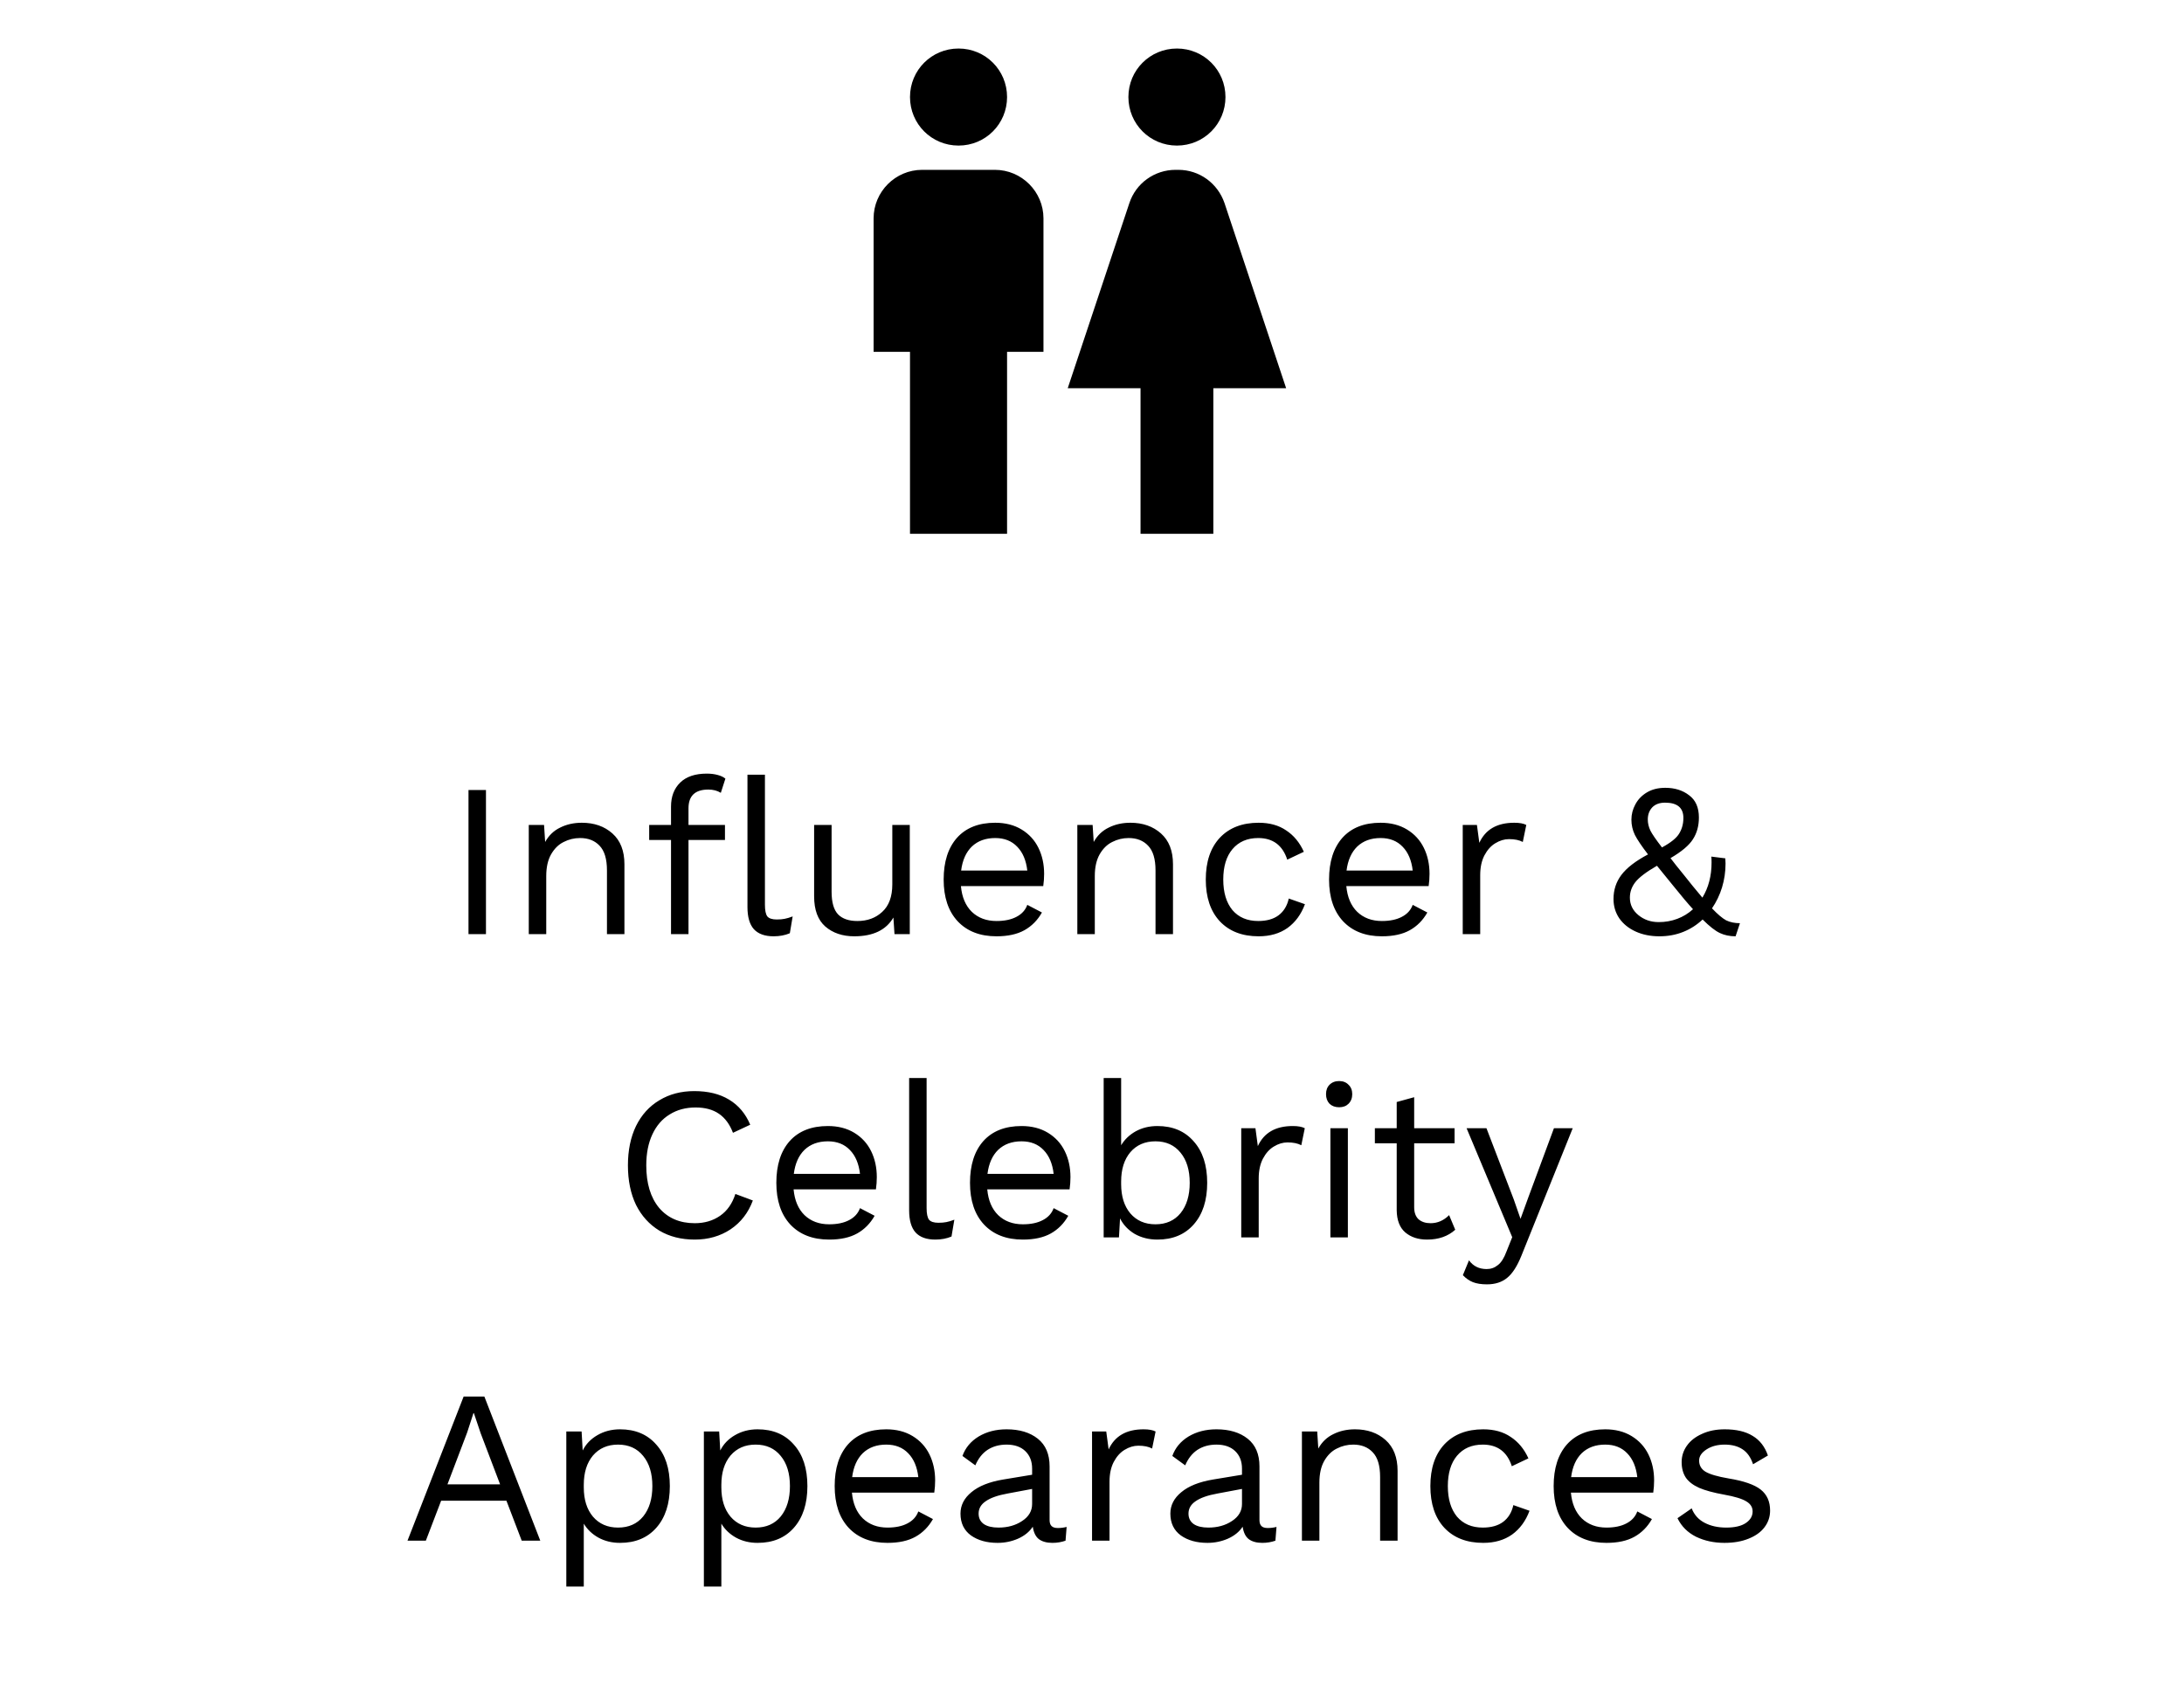
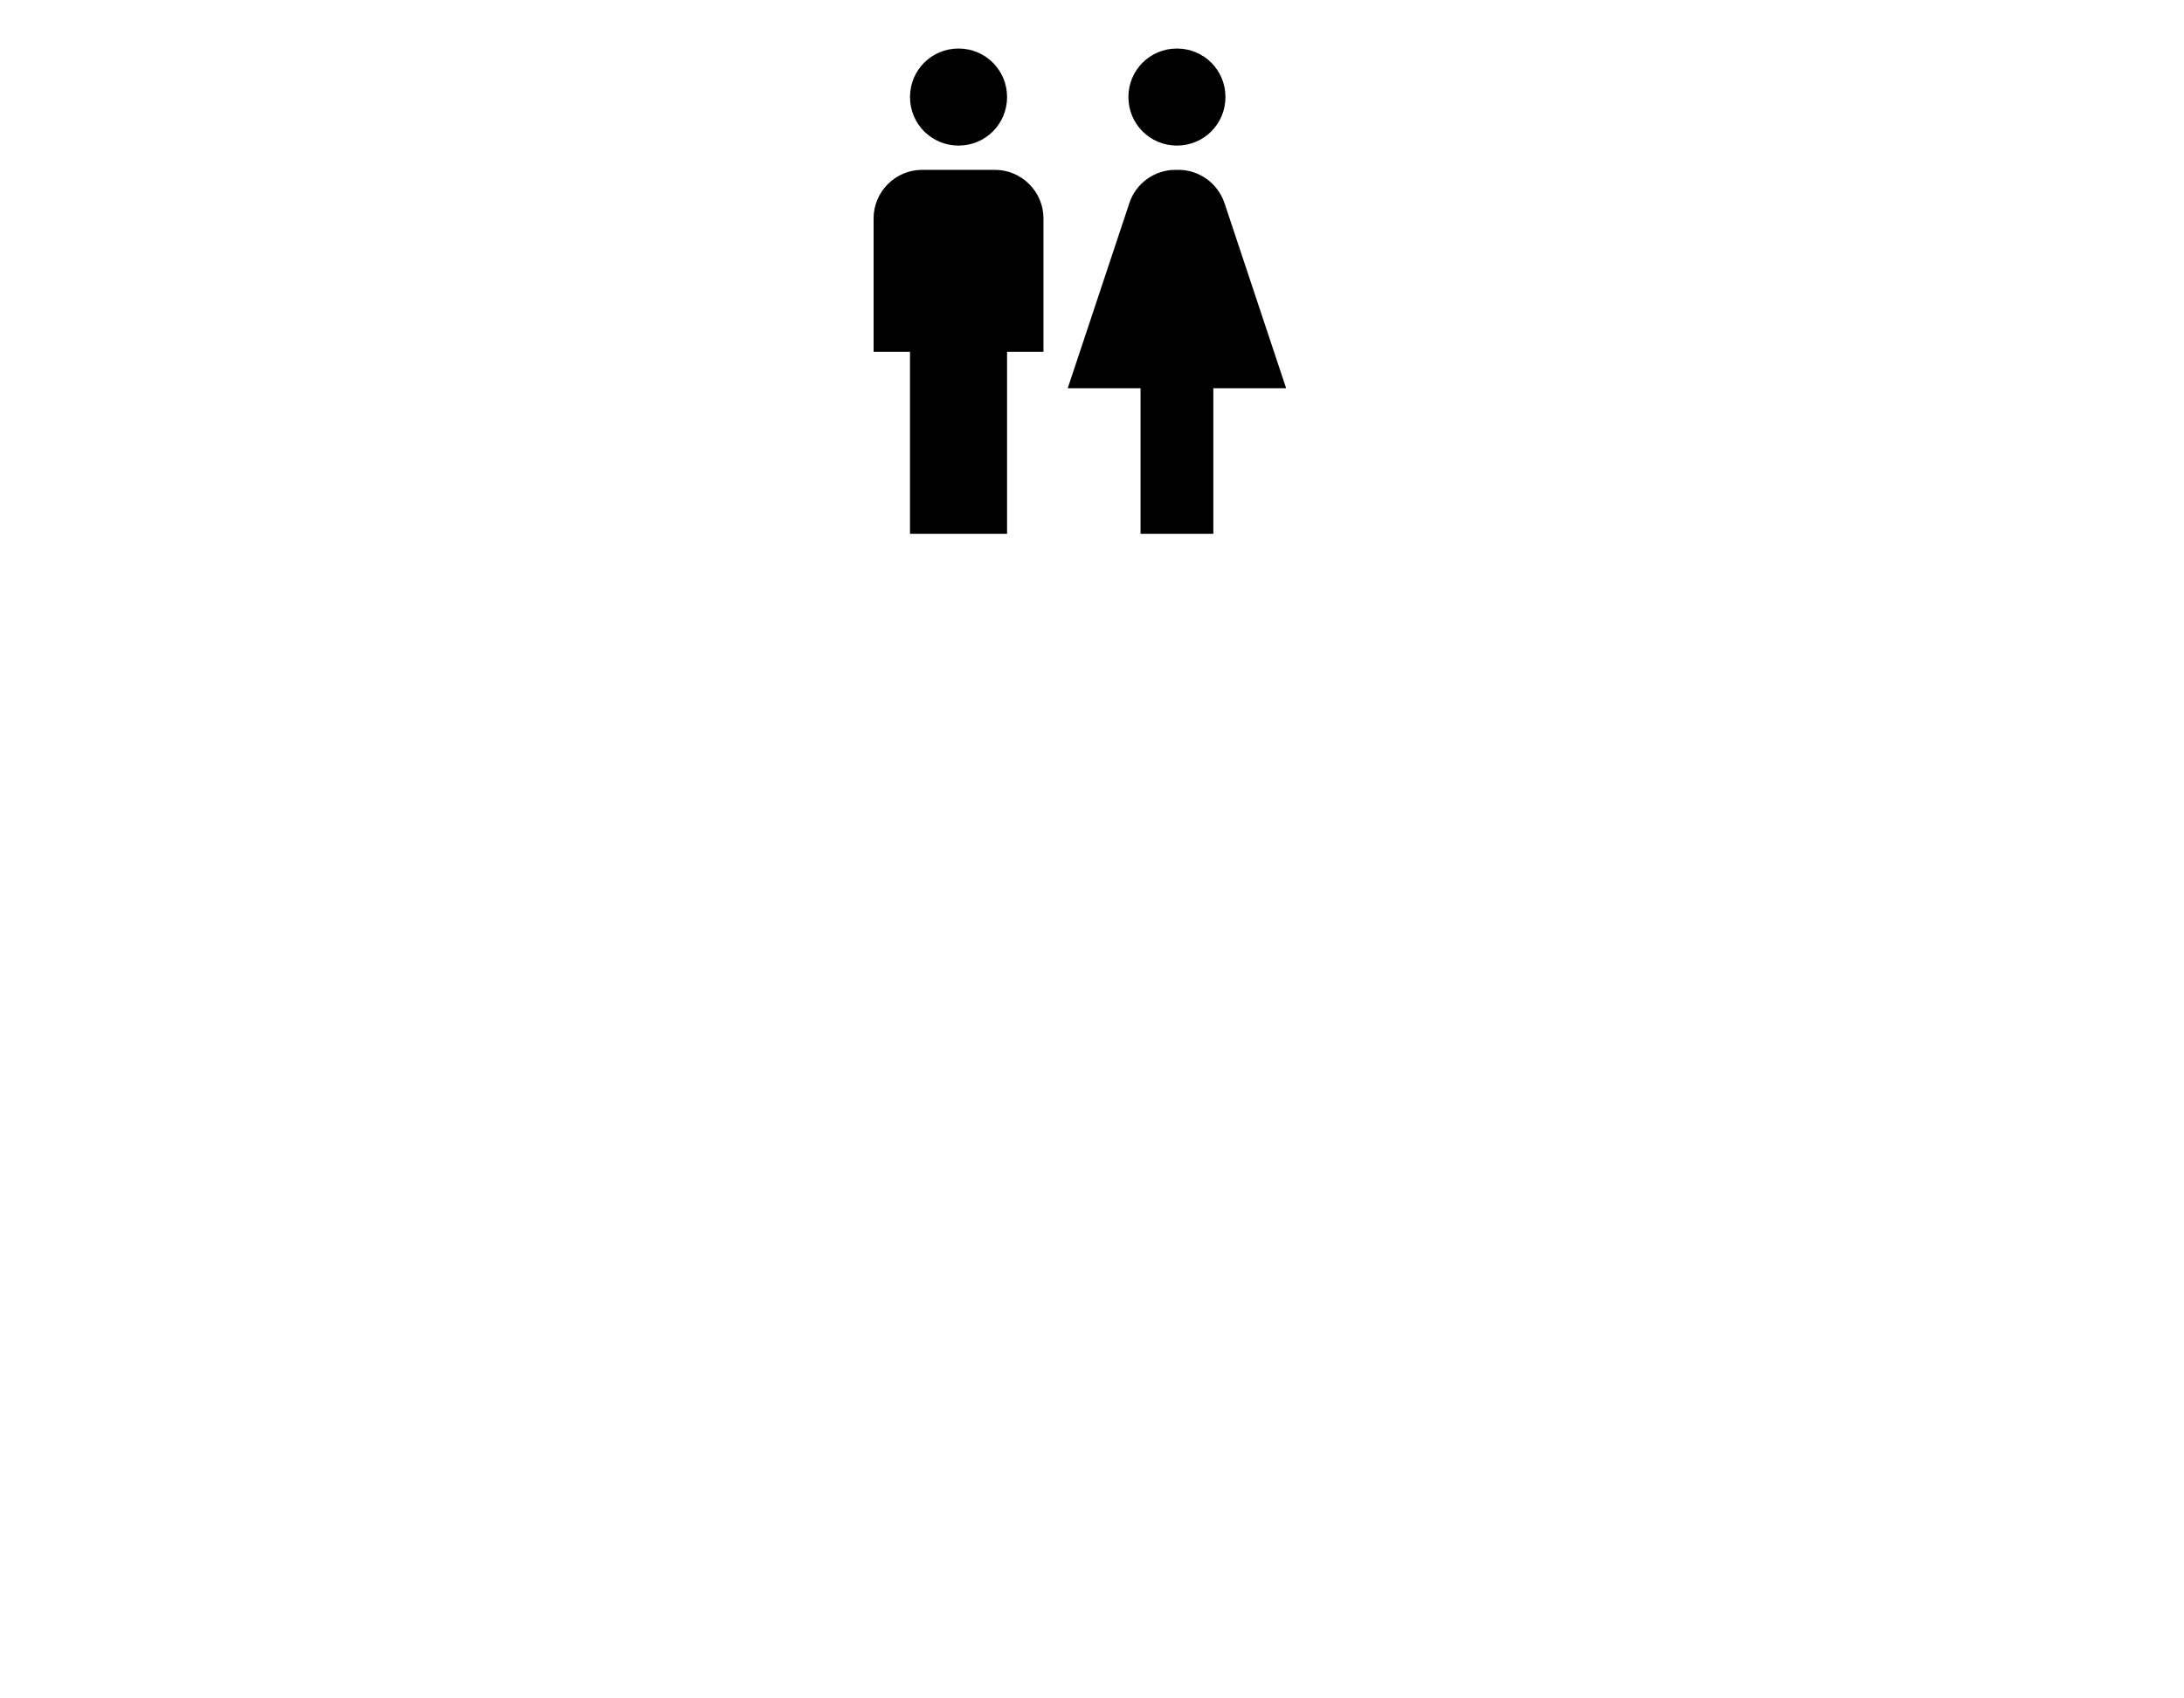
<svg xmlns="http://www.w3.org/2000/svg" width="180" height="140" viewBox="0 0 180 140" fill="none">
  <path d="M75 44V29H72V18C72 15.8 73.8 14 76 14H82C84.2 14 86 15.8 86 18V29H83V44H75ZM100 44V32H106L100.92 16.74C100.36 15.1 98.84 14 97.12 14H96.88C95.16 14 93.62 15.1 93.08 16.74L88 32H94V44H100ZM79 12C81.22 12 83 10.22 83 8C83 5.78 81.22 4 79 4C76.78 4 75 5.78 75 8C75 10.22 76.78 12 79 12ZM97 12C99.22 12 101 10.22 101 8C101 5.78 99.22 4 97 4C94.78 4 93 5.78 93 8C93 10.22 94.78 12 97 12Z" fill="black" />
-   <path d="M40.052 77H38.612V65.12H40.052V77ZM47.954 67.82C48.974 67.82 49.814 68.114 50.474 68.702C51.134 69.29 51.464 70.136 51.464 71.24V77H50.024V71.744C50.024 70.808 49.82 70.13 49.412 69.71C49.016 69.29 48.482 69.08 47.81 69.08C47.33 69.08 46.88 69.188 46.46 69.404C46.04 69.608 45.692 69.95 45.416 70.43C45.152 70.898 45.02 71.492 45.02 72.212V77H43.58V68H44.84L44.93 69.404C45.23 68.864 45.644 68.468 46.172 68.216C46.7 67.952 47.294 67.82 47.954 67.82ZM56.744 68H59.75V69.242H56.744V77H55.304V69.242H53.504V68H55.304V66.488C55.304 65.66 55.556 65 56.06 64.508C56.564 64.016 57.296 63.77 58.256 63.77C58.58 63.77 58.874 63.806 59.138 63.878C59.414 63.95 59.63 64.052 59.786 64.184L59.408 65.354C59.12 65.174 58.778 65.084 58.382 65.084C57.29 65.084 56.744 65.6 56.744 66.632V68ZM63.044 74.588C63.044 75.044 63.11 75.362 63.242 75.542C63.386 75.71 63.644 75.794 64.016 75.794C64.268 75.794 64.484 75.776 64.664 75.74C64.856 75.704 65.078 75.638 65.33 75.542L65.096 76.928C64.7 77.096 64.256 77.18 63.764 77.18C63.032 77.18 62.486 76.982 62.126 76.586C61.778 76.19 61.604 75.584 61.604 74.768V63.86H63.044V74.588ZM74.982 68V77H73.722L73.632 75.632C73.032 76.664 71.958 77.18 70.41 77.18C69.438 77.18 68.64 76.91 68.016 76.37C67.404 75.83 67.098 75.002 67.098 73.886V68H68.538V73.508C68.538 74.384 68.718 75.008 69.078 75.38C69.438 75.74 69.966 75.92 70.662 75.92C71.49 75.92 72.174 75.668 72.714 75.164C73.266 74.66 73.542 73.904 73.542 72.896V68H74.982ZM86.054 72.032C86.054 72.368 86.03 72.704 85.982 73.04H79.196C79.28 73.952 79.58 74.66 80.096 75.164C80.624 75.668 81.302 75.92 82.13 75.92C82.79 75.92 83.336 75.806 83.768 75.578C84.212 75.35 84.512 75.02 84.668 74.588L85.874 75.218C85.514 75.854 85.034 76.34 84.434 76.676C83.834 77.012 83.066 77.18 82.13 77.18C80.774 77.18 79.706 76.766 78.926 75.938C78.158 75.11 77.774 73.964 77.774 72.5C77.774 71.036 78.14 69.89 78.872 69.062C79.616 68.234 80.666 67.82 82.022 67.82C82.862 67.82 83.588 68.006 84.2 68.378C84.812 68.75 85.274 69.254 85.586 69.89C85.898 70.526 86.054 71.24 86.054 72.032ZM82.022 69.08C81.23 69.08 80.588 69.314 80.096 69.782C79.616 70.25 79.322 70.91 79.214 71.762H84.668C84.572 70.922 84.296 70.268 83.84 69.8C83.384 69.32 82.778 69.08 82.022 69.08ZM93.165 67.82C94.185 67.82 95.025 68.114 95.685 68.702C96.345 69.29 96.675 70.136 96.675 71.24V77H95.235V71.744C95.235 70.808 95.031 70.13 94.623 69.71C94.227 69.29 93.693 69.08 93.021 69.08C92.541 69.08 92.091 69.188 91.671 69.404C91.251 69.608 90.903 69.95 90.627 70.43C90.363 70.898 90.231 71.492 90.231 72.212V77H88.791V68H90.051L90.141 69.404C90.441 68.864 90.855 68.468 91.383 68.216C91.911 67.952 92.505 67.82 93.165 67.82ZM103.734 67.82C104.634 67.82 105.39 68.03 106.002 68.45C106.626 68.858 107.112 69.446 107.46 70.214L106.092 70.862C105.708 69.674 104.91 69.08 103.698 69.08C102.798 69.08 102.09 69.386 101.574 69.998C101.07 70.598 100.818 71.432 100.818 72.5C100.818 73.568 101.07 74.408 101.574 75.02C102.09 75.62 102.798 75.92 103.698 75.92C104.394 75.92 104.952 75.764 105.372 75.452C105.804 75.128 106.086 74.666 106.218 74.066L107.55 74.534C107.238 75.374 106.758 76.028 106.11 76.496C105.462 76.952 104.67 77.18 103.734 77.18C102.378 77.18 101.31 76.766 100.53 75.938C99.762 75.11 99.378 73.964 99.378 72.5C99.378 71.036 99.762 69.89 100.53 69.062C101.31 68.234 102.378 67.82 103.734 67.82ZM117.818 72.032C117.818 72.368 117.794 72.704 117.746 73.04H110.96C111.044 73.952 111.344 74.66 111.86 75.164C112.388 75.668 113.066 75.92 113.894 75.92C114.554 75.92 115.1 75.806 115.532 75.578C115.976 75.35 116.276 75.02 116.432 74.588L117.638 75.218C117.278 75.854 116.798 76.34 116.198 76.676C115.598 77.012 114.83 77.18 113.894 77.18C112.538 77.18 111.47 76.766 110.69 75.938C109.922 75.11 109.538 73.964 109.538 72.5C109.538 71.036 109.904 69.89 110.636 69.062C111.38 68.234 112.43 67.82 113.786 67.82C114.626 67.82 115.352 68.006 115.964 68.378C116.576 68.75 117.038 69.254 117.35 69.89C117.662 70.526 117.818 71.24 117.818 72.032ZM113.786 69.08C112.994 69.08 112.352 69.314 111.86 69.782C111.38 70.25 111.086 70.91 110.978 71.762H116.432C116.336 70.922 116.06 70.268 115.604 69.8C115.148 69.32 114.542 69.08 113.786 69.08ZM124.803 67.82C125.235 67.82 125.565 67.88 125.793 68L125.505 69.404C125.217 69.248 124.839 69.17 124.371 69.17C123.987 69.17 123.609 69.284 123.237 69.512C122.877 69.728 122.577 70.064 122.337 70.52C122.109 70.964 121.995 71.504 121.995 72.14V77H120.555V68H121.725L121.923 69.476C122.427 68.372 123.387 67.82 124.803 67.82ZM141.099 74.876C141.567 75.368 141.957 75.698 142.269 75.866C142.593 76.022 142.971 76.1 143.403 76.1L143.043 77.18C142.563 77.18 142.131 77.09 141.747 76.91C141.363 76.73 140.889 76.358 140.325 75.794C139.857 76.238 139.323 76.58 138.723 76.82C138.123 77.06 137.469 77.18 136.761 77.18C136.029 77.18 135.375 77.048 134.799 76.784C134.223 76.52 133.773 76.154 133.449 75.686C133.137 75.218 132.981 74.69 132.981 74.102C132.981 73.358 133.197 72.698 133.629 72.122C134.073 71.534 134.805 70.97 135.825 70.43C135.309 69.758 134.949 69.224 134.745 68.828C134.553 68.432 134.457 68.012 134.457 67.568C134.457 67.124 134.565 66.704 134.781 66.308C134.997 65.9 135.315 65.57 135.735 65.318C136.155 65.066 136.659 64.94 137.247 64.94C138.027 64.94 138.681 65.144 139.209 65.552C139.749 65.948 140.019 66.56 140.019 67.388C140.019 68.072 139.857 68.666 139.533 69.17C139.221 69.674 138.603 70.196 137.679 70.736C137.883 71.012 138.279 71.51 138.867 72.23L139.515 73.04L140.307 73.994C140.811 73.166 141.063 72.2 141.063 71.096C141.063 70.88 141.057 70.718 141.045 70.61L142.197 70.754L142.215 71.186C142.215 71.858 142.119 72.512 141.927 73.148C141.735 73.772 141.459 74.348 141.099 74.876ZM137.229 66.164C136.773 66.164 136.419 66.296 136.167 66.56C135.927 66.824 135.807 67.154 135.807 67.55C135.807 67.862 135.879 68.168 136.023 68.468C136.167 68.756 136.485 69.218 136.977 69.854C137.709 69.458 138.183 69.074 138.399 68.702C138.627 68.33 138.741 67.904 138.741 67.424C138.741 66.584 138.237 66.164 137.229 66.164ZM136.707 76.01C137.247 76.01 137.757 75.92 138.237 75.74C138.717 75.56 139.149 75.296 139.533 74.948C139.125 74.504 138.579 73.856 137.895 73.004L136.563 71.366C135.687 71.87 135.093 72.32 134.781 72.716C134.481 73.1 134.331 73.526 134.331 73.994C134.331 74.57 134.565 75.05 135.033 75.434C135.501 75.818 136.059 76.01 136.707 76.01ZM62.048 98.958C61.676 99.966 61.064 100.758 60.212 101.334C59.36 101.898 58.376 102.18 57.26 102.18C56.144 102.18 55.172 101.934 54.344 101.442C53.516 100.938 52.874 100.23 52.418 99.318C51.974 98.394 51.752 97.308 51.752 96.06C51.752 94.824 51.974 93.744 52.418 92.82C52.874 91.896 53.516 91.188 54.344 90.696C55.172 90.192 56.132 89.94 57.224 89.94C58.364 89.94 59.318 90.174 60.086 90.642C60.866 91.11 61.448 91.8 61.832 92.712L60.41 93.378C60.146 92.682 59.762 92.16 59.258 91.812C58.754 91.464 58.112 91.29 57.332 91.29C56.516 91.29 55.802 91.482 55.19 91.866C54.578 92.238 54.104 92.784 53.768 93.504C53.432 94.224 53.264 95.076 53.264 96.06C53.264 97.548 53.618 98.718 54.326 99.57C55.046 100.41 56.024 100.83 57.26 100.83C58.064 100.83 58.76 100.626 59.348 100.218C59.936 99.81 60.356 99.21 60.608 98.418L62.048 98.958ZM72.264 97.032C72.264 97.368 72.24 97.704 72.192 98.04H65.406C65.49 98.952 65.79 99.66 66.306 100.164C66.834 100.668 67.512 100.92 68.34 100.92C69 100.92 69.546 100.806 69.978 100.578C70.422 100.35 70.722 100.02 70.878 99.588L72.084 100.218C71.724 100.854 71.244 101.34 70.644 101.676C70.044 102.012 69.276 102.18 68.34 102.18C66.984 102.18 65.916 101.766 65.136 100.938C64.368 100.11 63.984 98.964 63.984 97.5C63.984 96.036 64.35 94.89 65.082 94.062C65.826 93.234 66.876 92.82 68.232 92.82C69.072 92.82 69.798 93.006 70.41 93.378C71.022 93.75 71.484 94.254 71.796 94.89C72.108 95.526 72.264 96.24 72.264 97.032ZM68.232 94.08C67.44 94.08 66.798 94.314 66.306 94.782C65.826 95.25 65.532 95.91 65.424 96.762H70.878C70.782 95.922 70.506 95.268 70.05 94.8C69.594 94.32 68.988 94.08 68.232 94.08ZM76.369 99.588C76.369 100.044 76.435 100.362 76.567 100.542C76.711 100.71 76.969 100.794 77.341 100.794C77.593 100.794 77.809 100.776 77.989 100.74C78.181 100.704 78.403 100.638 78.655 100.542L78.421 101.928C78.025 102.096 77.581 102.18 77.089 102.18C76.357 102.18 75.811 101.982 75.451 101.586C75.103 101.19 74.929 100.584 74.929 99.768V88.86H76.369V99.588ZM88.225 97.032C88.225 97.368 88.201 97.704 88.153 98.04H81.367C81.451 98.952 81.751 99.66 82.267 100.164C82.795 100.668 83.473 100.92 84.301 100.92C84.961 100.92 85.507 100.806 85.939 100.578C86.383 100.35 86.683 100.02 86.839 99.588L88.045 100.218C87.685 100.854 87.205 101.34 86.605 101.676C86.005 102.012 85.237 102.18 84.301 102.18C82.945 102.18 81.877 101.766 81.097 100.938C80.329 100.11 79.945 98.964 79.945 97.5C79.945 96.036 80.311 94.89 81.043 94.062C81.787 93.234 82.837 92.82 84.193 92.82C85.033 92.82 85.759 93.006 86.371 93.378C86.983 93.75 87.445 94.254 87.757 94.89C88.069 95.526 88.225 96.24 88.225 97.032ZM84.193 94.08C83.401 94.08 82.759 94.314 82.267 94.782C81.787 95.25 81.493 95.91 81.385 96.762H86.839C86.743 95.922 86.467 95.268 86.011 94.8C85.555 94.32 84.949 94.08 84.193 94.08ZM95.39 92.82C96.65 92.82 97.646 93.24 98.378 94.08C99.122 94.908 99.494 96.048 99.494 97.5C99.494 98.952 99.122 100.098 98.378 100.938C97.646 101.766 96.65 102.18 95.39 102.18C94.694 102.18 94.07 102.024 93.518 101.712C92.978 101.388 92.576 100.962 92.312 100.434L92.222 102H90.962V88.86H92.402V94.404C92.69 93.924 93.092 93.54 93.608 93.252C94.136 92.964 94.73 92.82 95.39 92.82ZM95.228 100.92C96.104 100.92 96.794 100.614 97.298 100.002C97.802 99.378 98.054 98.544 98.054 97.5C98.054 96.456 97.802 95.628 97.298 95.016C96.794 94.392 96.104 94.08 95.228 94.08C94.364 94.08 93.674 94.38 93.158 94.98C92.654 95.58 92.402 96.384 92.402 97.392V97.608C92.402 98.616 92.654 99.42 93.158 100.02C93.674 100.62 94.364 100.92 95.228 100.92ZM106.548 92.82C106.98 92.82 107.31 92.88 107.538 93L107.25 94.404C106.962 94.248 106.584 94.17 106.116 94.17C105.732 94.17 105.354 94.284 104.982 94.512C104.622 94.728 104.322 95.064 104.082 95.52C103.854 95.964 103.74 96.504 103.74 97.14V102H102.3V93H103.47L103.668 94.476C104.172 93.372 105.132 92.82 106.548 92.82ZM110.368 91.272C110.044 91.272 109.78 91.176 109.576 90.984C109.384 90.78 109.288 90.516 109.288 90.192C109.288 89.868 109.384 89.61 109.576 89.418C109.78 89.214 110.044 89.112 110.368 89.112C110.692 89.112 110.95 89.214 111.142 89.418C111.346 89.61 111.448 89.868 111.448 90.192C111.448 90.516 111.346 90.78 111.142 90.984C110.95 91.176 110.692 91.272 110.368 91.272ZM111.088 102H109.648V93H111.088V102ZM119.937 101.37C119.337 101.91 118.563 102.18 117.615 102.18C116.883 102.18 116.283 101.982 115.815 101.586C115.359 101.19 115.125 100.584 115.113 99.768V94.242H113.313V93H115.113V90.84L116.553 90.444V93H119.883V94.242H116.553V99.516C116.553 99.948 116.673 100.278 116.913 100.506C117.165 100.722 117.495 100.83 117.903 100.83C118.479 100.83 118.989 100.608 119.433 100.164L119.937 101.37ZM125.39 103.512C125.042 104.376 124.652 104.982 124.22 105.33C123.788 105.69 123.23 105.87 122.546 105.87C122.09 105.87 121.706 105.81 121.394 105.69C121.094 105.57 120.818 105.378 120.566 105.114L121.07 103.89C121.418 104.37 121.904 104.61 122.528 104.61C122.876 104.61 123.182 104.502 123.446 104.286C123.722 104.082 123.962 103.704 124.166 103.152L124.634 101.982L120.872 93H122.51L124.76 98.868L125.318 100.47L125.966 98.688L128.072 93H129.62L125.39 103.512ZM41.739 123.706H36.357L35.097 127H33.585L38.211 115.12H39.921L44.529 127H42.999L41.739 123.706ZM41.217 122.356L39.615 118.144L39.057 116.488H39.021L38.499 118.09L36.879 122.356H41.217ZM51.102 117.82C52.362 117.82 53.358 118.24 54.09 119.08C54.834 119.908 55.206 121.048 55.206 122.5C55.206 123.952 54.834 125.098 54.09 125.938C53.358 126.766 52.362 127.18 51.102 127.18C50.442 127.18 49.848 127.036 49.32 126.748C48.804 126.46 48.402 126.076 48.114 125.596V130.78H46.674V118H47.934L48.024 119.566C48.288 119.038 48.69 118.618 49.23 118.306C49.782 117.982 50.406 117.82 51.102 117.82ZM50.94 125.92C51.816 125.92 52.506 125.614 53.01 125.002C53.514 124.378 53.766 123.544 53.766 122.5C53.766 121.456 53.514 120.628 53.01 120.016C52.506 119.392 51.816 119.08 50.94 119.08C50.076 119.08 49.386 119.38 48.87 119.98C48.366 120.58 48.114 121.384 48.114 122.392V122.608C48.114 123.616 48.366 124.42 48.87 125.02C49.386 125.62 50.076 125.92 50.94 125.92ZM62.44 117.82C63.7 117.82 64.696 118.24 65.428 119.08C66.172 119.908 66.544 121.048 66.544 122.5C66.544 123.952 66.172 125.098 65.428 125.938C64.696 126.766 63.7 127.18 62.44 127.18C61.78 127.18 61.186 127.036 60.658 126.748C60.142 126.46 59.74 126.076 59.452 125.596V130.78H58.012V118H59.272L59.362 119.566C59.626 119.038 60.028 118.618 60.568 118.306C61.12 117.982 61.744 117.82 62.44 117.82ZM62.278 125.92C63.154 125.92 63.844 125.614 64.348 125.002C64.852 124.378 65.104 123.544 65.104 122.5C65.104 121.456 64.852 120.628 64.348 120.016C63.844 119.392 63.154 119.08 62.278 119.08C61.414 119.08 60.724 119.38 60.208 119.98C59.704 120.58 59.452 121.384 59.452 122.392V122.608C59.452 123.616 59.704 124.42 60.208 125.02C60.724 125.62 61.414 125.92 62.278 125.92ZM77.072 122.032C77.072 122.368 77.048 122.704 77 123.04H70.214C70.298 123.952 70.598 124.66 71.114 125.164C71.642 125.668 72.32 125.92 73.148 125.92C73.808 125.92 74.354 125.806 74.786 125.578C75.23 125.35 75.53 125.02 75.686 124.588L76.892 125.218C76.532 125.854 76.052 126.34 75.452 126.676C74.852 127.012 74.084 127.18 73.148 127.18C71.792 127.18 70.724 126.766 69.944 125.938C69.176 125.11 68.792 123.964 68.792 122.5C68.792 121.036 69.158 119.89 69.89 119.062C70.634 118.234 71.684 117.82 73.04 117.82C73.88 117.82 74.606 118.006 75.218 118.378C75.83 118.75 76.292 119.254 76.604 119.89C76.916 120.526 77.072 121.24 77.072 122.032ZM73.04 119.08C72.248 119.08 71.606 119.314 71.114 119.782C70.634 120.25 70.34 120.91 70.232 121.762H75.686C75.59 120.922 75.314 120.268 74.858 119.8C74.402 119.32 73.796 119.08 73.04 119.08ZM87.189 125.956C87.429 125.956 87.669 125.926 87.909 125.866L87.819 127C87.483 127.12 87.123 127.18 86.739 127.18C86.271 127.18 85.899 127.078 85.623 126.874C85.359 126.67 85.191 126.328 85.119 125.848C84.843 126.268 84.435 126.598 83.895 126.838C83.367 127.066 82.809 127.18 82.221 127.18C81.333 127.18 80.601 126.976 80.025 126.568C79.449 126.148 79.161 125.548 79.161 124.768C79.161 124.084 79.461 123.496 80.061 123.004C80.661 122.5 81.531 122.152 82.671 121.96L85.065 121.564V121.06C85.065 120.46 84.879 119.98 84.507 119.62C84.135 119.26 83.619 119.08 82.959 119.08C82.359 119.08 81.837 119.224 81.393 119.512C80.961 119.8 80.625 120.226 80.385 120.79L79.323 120.016C79.563 119.344 80.007 118.81 80.655 118.414C81.315 118.018 82.083 117.82 82.959 117.82C84.027 117.82 84.885 118.078 85.533 118.594C86.181 119.11 86.505 119.872 86.505 120.88V125.308C86.505 125.524 86.559 125.686 86.667 125.794C86.775 125.902 86.949 125.956 87.189 125.956ZM82.293 125.92C83.049 125.92 83.697 125.74 84.237 125.38C84.789 125.02 85.065 124.552 85.065 123.976V122.734L83.049 123.112C82.245 123.256 81.645 123.466 81.249 123.742C80.853 124.006 80.655 124.348 80.655 124.768C80.655 125.14 80.799 125.428 81.087 125.632C81.375 125.824 81.777 125.92 82.293 125.92ZM94.252 117.82C94.684 117.82 95.014 117.88 95.242 118L94.954 119.404C94.666 119.248 94.288 119.17 93.82 119.17C93.436 119.17 93.058 119.284 92.686 119.512C92.326 119.728 92.026 120.064 91.786 120.52C91.558 120.964 91.444 121.504 91.444 122.14V127H90.004V118H91.174L91.372 119.476C91.876 118.372 92.836 117.82 94.252 117.82ZM104.486 125.956C104.726 125.956 104.966 125.926 105.206 125.866L105.116 127C104.78 127.12 104.42 127.18 104.036 127.18C103.568 127.18 103.196 127.078 102.92 126.874C102.656 126.67 102.488 126.328 102.416 125.848C102.14 126.268 101.732 126.598 101.192 126.838C100.664 127.066 100.106 127.18 99.518 127.18C98.63 127.18 97.898 126.976 97.322 126.568C96.746 126.148 96.458 125.548 96.458 124.768C96.458 124.084 96.758 123.496 97.358 123.004C97.958 122.5 98.828 122.152 99.968 121.96L102.362 121.564V121.06C102.362 120.46 102.176 119.98 101.804 119.62C101.432 119.26 100.916 119.08 100.256 119.08C99.656 119.08 99.134 119.224 98.69 119.512C98.258 119.8 97.922 120.226 97.682 120.79L96.62 120.016C96.86 119.344 97.304 118.81 97.952 118.414C98.612 118.018 99.38 117.82 100.256 117.82C101.324 117.82 102.182 118.078 102.83 118.594C103.478 119.11 103.802 119.872 103.802 120.88V125.308C103.802 125.524 103.856 125.686 103.964 125.794C104.072 125.902 104.246 125.956 104.486 125.956ZM99.59 125.92C100.346 125.92 100.994 125.74 101.534 125.38C102.086 125.02 102.362 124.552 102.362 123.976V122.734L100.346 123.112C99.542 123.256 98.942 123.466 98.546 123.742C98.15 124.006 97.952 124.348 97.952 124.768C97.952 125.14 98.096 125.428 98.384 125.632C98.672 125.824 99.074 125.92 99.59 125.92ZM111.675 117.82C112.695 117.82 113.535 118.114 114.195 118.702C114.855 119.29 115.185 120.136 115.185 121.24V127H113.745V121.744C113.745 120.808 113.541 120.13 113.133 119.71C112.737 119.29 112.203 119.08 111.531 119.08C111.051 119.08 110.601 119.188 110.181 119.404C109.761 119.608 109.413 119.95 109.137 120.43C108.873 120.898 108.741 121.492 108.741 122.212V127H107.301V118H108.561L108.651 119.404C108.951 118.864 109.365 118.468 109.893 118.216C110.421 117.952 111.015 117.82 111.675 117.82ZM122.243 117.82C123.143 117.82 123.899 118.03 124.511 118.45C125.135 118.858 125.621 119.446 125.969 120.214L124.601 120.862C124.217 119.674 123.419 119.08 122.207 119.08C121.307 119.08 120.599 119.386 120.083 119.998C119.579 120.598 119.327 121.432 119.327 122.5C119.327 123.568 119.579 124.408 120.083 125.02C120.599 125.62 121.307 125.92 122.207 125.92C122.903 125.92 123.461 125.764 123.881 125.452C124.313 125.128 124.595 124.666 124.727 124.066L126.059 124.534C125.747 125.374 125.267 126.028 124.619 126.496C123.971 126.952 123.179 127.18 122.243 127.18C120.887 127.18 119.819 126.766 119.039 125.938C118.271 125.11 117.887 123.964 117.887 122.5C117.887 121.036 118.271 119.89 119.039 119.062C119.819 118.234 120.887 117.82 122.243 117.82ZM136.328 122.032C136.328 122.368 136.304 122.704 136.256 123.04H129.47C129.554 123.952 129.854 124.66 130.37 125.164C130.898 125.668 131.576 125.92 132.404 125.92C133.064 125.92 133.61 125.806 134.042 125.578C134.486 125.35 134.786 125.02 134.942 124.588L136.148 125.218C135.788 125.854 135.308 126.34 134.708 126.676C134.108 127.012 133.34 127.18 132.404 127.18C131.048 127.18 129.98 126.766 129.2 125.938C128.432 125.11 128.048 123.964 128.048 122.5C128.048 121.036 128.414 119.89 129.146 119.062C129.89 118.234 130.94 117.82 132.296 117.82C133.136 117.82 133.862 118.006 134.474 118.378C135.086 118.75 135.548 119.254 135.86 119.89C136.172 120.526 136.328 121.24 136.328 122.032ZM132.296 119.08C131.504 119.08 130.862 119.314 130.37 119.782C129.89 120.25 129.596 120.91 129.488 121.762H134.942C134.846 120.922 134.57 120.268 134.114 119.8C133.658 119.32 133.052 119.08 132.296 119.08ZM142.125 127.18C141.261 127.18 140.481 127.012 139.785 126.676C139.089 126.328 138.579 125.818 138.255 125.146L139.425 124.336C139.629 124.864 139.983 125.26 140.487 125.524C140.991 125.788 141.585 125.92 142.269 125.92C142.977 125.92 143.517 125.794 143.889 125.542C144.261 125.29 144.447 124.972 144.447 124.588C144.447 124.24 144.273 123.964 143.925 123.76C143.577 123.544 142.965 123.358 142.089 123.202C141.225 123.046 140.541 122.86 140.037 122.644C139.533 122.416 139.167 122.134 138.939 121.798C138.711 121.45 138.597 121.024 138.597 120.52C138.597 120.028 138.741 119.578 139.029 119.17C139.317 118.762 139.731 118.438 140.271 118.198C140.811 117.946 141.435 117.82 142.143 117.82C143.103 117.82 143.871 118 144.447 118.36C145.035 118.708 145.455 119.248 145.707 119.98L144.483 120.7C144.291 120.124 143.997 119.71 143.601 119.458C143.217 119.206 142.731 119.08 142.143 119.08C141.555 119.08 141.057 119.212 140.649 119.476C140.241 119.74 140.037 120.046 140.037 120.394C140.037 120.79 140.211 121.096 140.559 121.312C140.919 121.528 141.555 121.714 142.467 121.87C143.715 122.074 144.597 122.38 145.113 122.788C145.629 123.196 145.887 123.772 145.887 124.516C145.887 125.032 145.731 125.494 145.419 125.902C145.119 126.298 144.681 126.61 144.105 126.838C143.541 127.066 142.881 127.18 142.125 127.18Z" fill="black" />
</svg>